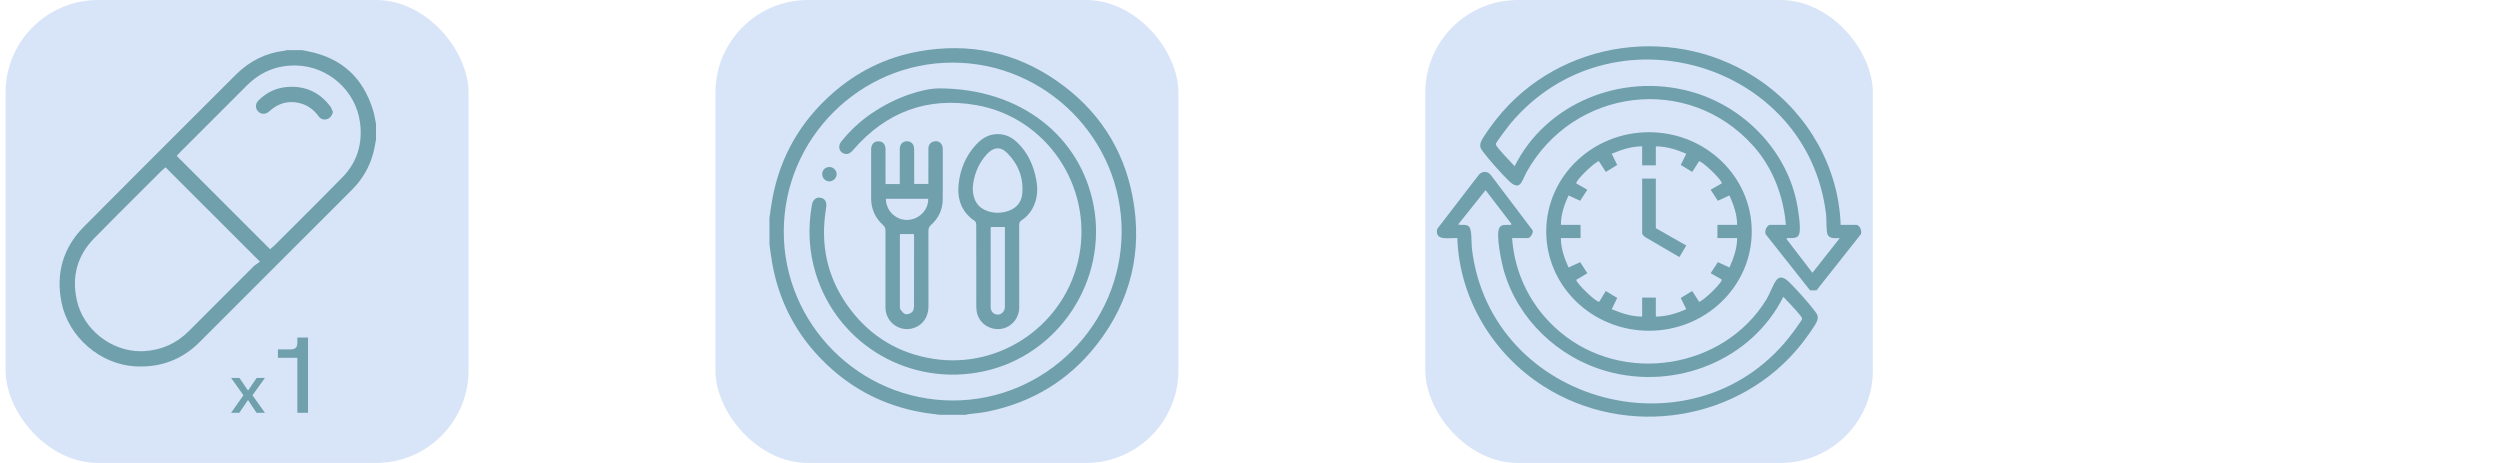
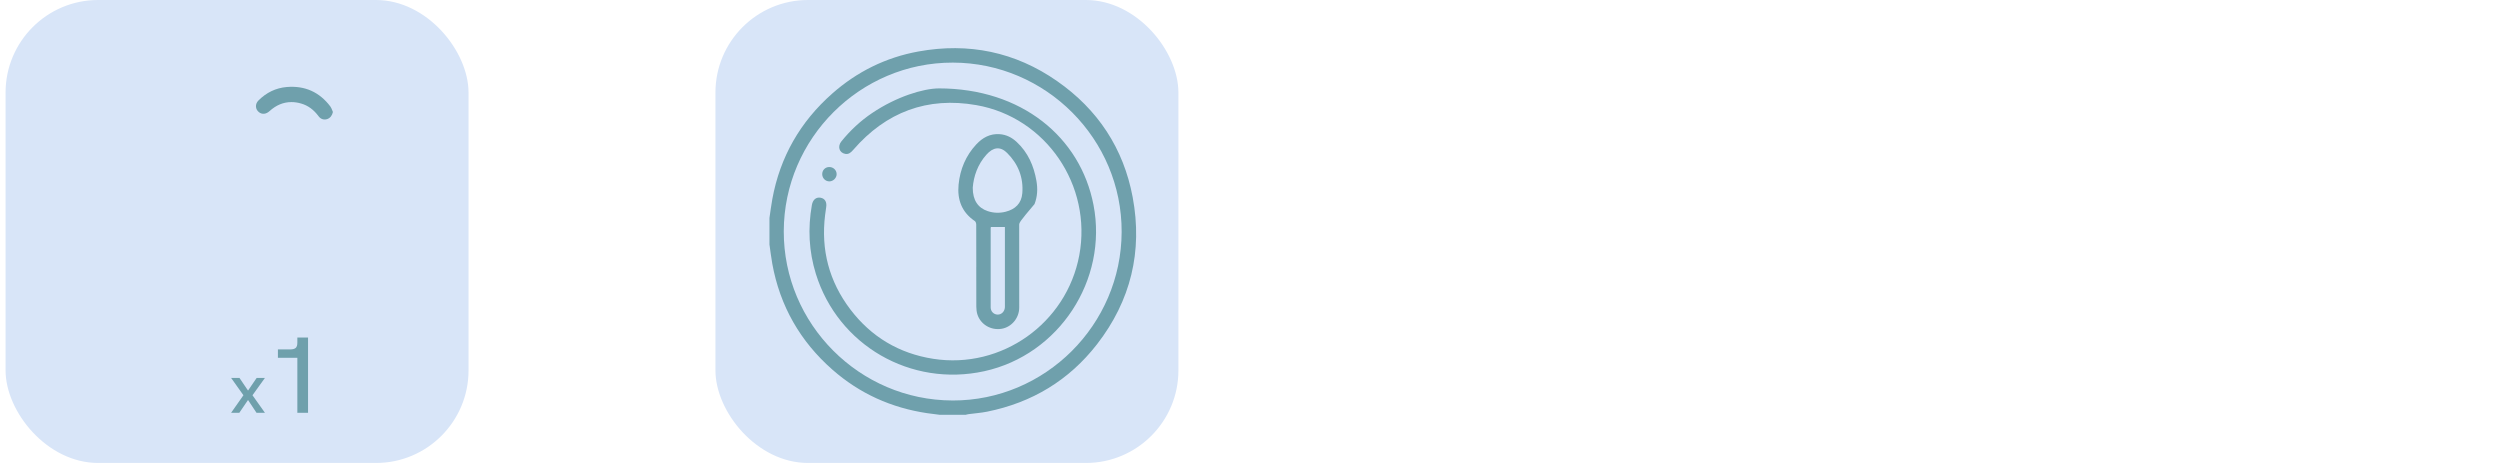
<svg xmlns="http://www.w3.org/2000/svg" width="324" height="60" viewBox="0 0 324 60" fill="none">
  <rect x="0.722" width="60" height="60" rx="12" fill="#D8E5F8" />
-   <path d="M48.349 14.287C47.034 10.023 44.274 7.523 39.914 6.646C39.735 6.61 39.557 6.575 39.378 6.541L39.167 6.5H37.117C37.057 6.529 36.975 6.562 36.878 6.573C34.469 6.856 32.349 7.897 30.575 9.669C29.159 11.084 27.742 12.499 26.326 13.912C21.266 18.966 16.032 24.192 10.902 29.349C8.186 32.081 7.202 35.406 7.98 39.232C8.888 43.697 13.007 47.243 17.565 47.482C20.804 47.651 23.581 46.61 25.812 44.388C31.595 38.626 37.461 32.754 43.135 27.075L45.638 24.57C46.982 23.227 47.903 21.627 48.379 19.815C48.481 19.429 48.553 19.037 48.631 18.623C48.663 18.448 48.696 18.272 48.731 18.097V16.064C48.692 15.878 48.658 15.689 48.624 15.507C48.546 15.08 48.471 14.677 48.351 14.291L48.349 14.287ZM33.225 34.242C33.179 34.274 33.135 34.303 33.091 34.334C33.031 34.375 32.973 34.412 32.942 34.443L31.831 35.553C29.42 37.958 26.927 40.445 24.484 42.9C22.885 44.505 20.926 45.384 18.663 45.509C18.519 45.517 18.376 45.52 18.233 45.52C14.393 45.52 10.811 42.703 9.963 38.94C9.263 35.829 10.017 33.118 12.205 30.882C14.232 28.813 16.318 26.737 18.335 24.729C19.188 23.881 20.041 23.032 20.89 22.182C20.951 22.122 21.012 22.07 21.063 22.028C21.081 22.013 21.097 22 21.111 21.985L21.454 21.683L33.688 33.907L33.225 34.243V34.242ZM44.367 22.988C42.297 25.108 40.163 27.232 38.099 29.287C37.237 30.147 36.373 31.006 35.512 31.868C35.457 31.924 35.401 31.968 35.364 31.995L35.341 32.013L34.998 32.297L22.9 20.203L23.303 19.776C23.363 19.711 23.425 19.646 23.488 19.583C24.388 18.685 25.286 17.785 26.186 16.887C28.085 14.991 30.047 13.03 31.974 11.097C33.74 9.325 35.872 8.448 38.317 8.487C42.511 8.555 46.095 11.723 46.654 15.852C47.032 18.646 46.262 21.047 44.368 22.988H44.367Z" fill="#6FA0AC" />
  <path d="M42.819 13.808C41.41 11.93 39.508 11.079 37.161 11.277C35.762 11.396 34.526 11.986 33.488 13.03C33.267 13.253 33.155 13.534 33.173 13.821C33.189 14.099 33.326 14.352 33.555 14.534C33.967 14.861 34.481 14.81 34.931 14.401C35.79 13.621 36.739 13.23 37.765 13.23C38.175 13.23 38.595 13.292 39.027 13.417C39.918 13.673 40.658 14.214 41.29 15.069C41.565 15.441 41.984 15.576 42.413 15.431C42.786 15.304 43.054 14.965 43.145 14.513C43.119 14.45 43.093 14.385 43.069 14.323C42.991 14.127 42.918 13.94 42.819 13.808Z" fill="#6FA0AC" />
  <path d="M29.951 53.5L31.548 51.224L29.951 48.976H31.034L32.144 50.619L33.264 48.976H34.337L32.722 51.224L34.337 53.5H33.245L32.144 51.839L31.015 53.5H29.951ZM38.536 53.5V45.688L38.956 46.374H36.017V45.282H37.641C37.939 45.282 38.163 45.221 38.312 45.1C38.462 44.969 38.536 44.745 38.536 44.428V43.742H39.922V53.5H38.536Z" fill="#6FA0AC" />
  <rect x="92.722" width="60" height="60" rx="12" fill="#D8E5F8" />
  <path d="M99.722 28.246C99.844 27.426 99.946 26.603 100.096 25.788C101.097 20.336 103.709 15.788 107.854 12.128C111.071 9.289 114.808 7.439 119.028 6.672C125.529 5.49 131.568 6.724 136.999 10.509C142.278 14.188 145.613 19.233 146.796 25.562C148.106 32.568 146.552 38.975 142.174 44.615C138.539 49.298 133.741 52.181 127.927 53.352C127.143 53.51 126.339 53.564 125.545 53.671C125.409 53.688 125.275 53.73 125.142 53.76H121.802C121.253 53.69 120.704 53.628 120.156 53.547C115.522 52.856 111.411 51.009 107.886 47.913C103.708 44.242 101.086 39.667 100.089 34.183C99.938 33.354 99.843 32.515 99.722 31.679C99.722 30.535 99.722 29.39 99.722 28.247V28.246ZM123.445 51.904C135.457 51.932 145.325 42.098 145.365 30.056C145.406 18.025 135.551 8.138 123.494 8.114C111.479 8.09 101.611 17.924 101.576 29.959C101.541 41.993 111.388 51.875 123.445 51.902V51.904Z" fill="#6FA0AC" />
  <path d="M121.665 11.455C132.386 11.455 140.016 17.757 141.719 26.565C143.599 36.291 137.238 45.982 127.579 48.105C118.037 50.203 108.606 44.755 105.735 35.49C104.827 32.558 104.685 29.58 105.22 26.565C105.342 25.874 105.786 25.514 106.352 25.625C106.933 25.738 107.189 26.202 107.068 26.901C107.014 27.219 106.974 27.541 106.934 27.862C106.374 32.383 107.456 36.48 110.205 40.1C112.915 43.666 116.53 45.813 120.947 46.502C129.814 47.886 138.236 41.888 139.876 33.082C141.558 24.043 135.578 15.212 126.544 13.625C120.178 12.507 114.828 14.518 110.586 19.413C110.299 19.742 110.008 20.032 109.532 19.941C108.763 19.795 108.515 18.978 109.04 18.328C110.194 16.899 111.525 15.659 113.048 14.636C116.183 12.528 119.642 11.469 121.662 11.457L121.665 11.455Z" fill="#6FA0AC" />
-   <path d="M114.769 23.855H116.609C116.609 23.677 116.609 23.515 116.609 23.352C116.609 21.993 116.604 20.632 116.612 19.273C116.616 18.779 116.918 18.407 117.34 18.325C117.803 18.238 118.249 18.448 118.397 18.87C118.467 19.067 118.475 19.293 118.475 19.505C118.481 20.772 118.478 22.039 118.478 23.306C118.478 23.473 118.478 23.64 118.478 23.84H120.318C120.318 23.52 120.318 23.201 120.318 22.883C120.318 21.678 120.315 20.471 120.32 19.266C120.321 18.816 120.539 18.481 120.966 18.349C121.381 18.222 121.781 18.319 122.023 18.71C122.13 18.883 122.181 19.116 122.181 19.323C122.19 21.503 122.193 23.682 122.177 25.861C122.168 27.184 121.627 28.285 120.652 29.164C120.41 29.382 120.324 29.6 120.324 29.92C120.336 33.182 120.336 36.442 120.329 39.704C120.326 41.084 119.602 42.125 118.411 42.513C116.609 43.101 114.761 41.762 114.755 39.841C114.744 36.533 114.747 33.227 114.758 29.919C114.758 29.602 114.681 29.384 114.438 29.163C113.422 28.247 112.905 27.09 112.899 25.721C112.889 23.604 112.894 21.487 112.899 19.37C112.899 18.72 113.247 18.325 113.808 18.313C114.384 18.3 114.756 18.674 114.763 19.315C114.774 20.645 114.767 21.974 114.767 23.303C114.767 23.47 114.767 23.637 114.767 23.857L114.769 23.855ZM116.643 30.337C116.636 30.433 116.625 30.524 116.625 30.614C116.625 33.628 116.623 36.639 116.627 39.653C116.627 39.806 116.611 39.998 116.694 40.102C116.885 40.342 117.101 40.66 117.359 40.719C117.617 40.777 117.999 40.625 118.212 40.438C118.384 40.286 118.452 39.943 118.454 39.683C118.47 36.686 118.465 33.688 118.464 30.691C118.464 30.56 118.445 30.431 118.438 30.337H116.643ZM120.293 25.762H114.812C114.815 27.297 116.093 28.545 117.596 28.503C119.099 28.462 120.344 27.208 120.293 25.762Z" fill="#6FA0AC" />
-   <path d="M126.527 34.586C126.527 32.762 126.532 30.937 126.519 29.115C126.519 28.956 126.454 28.728 126.338 28.65C124.642 27.509 124.041 25.866 124.233 23.916C124.427 21.947 125.161 20.178 126.525 18.715C127.336 17.846 128.31 17.299 129.555 17.388C130.411 17.448 131.131 17.816 131.745 18.383C133.224 19.748 133.983 21.49 134.322 23.44C134.501 24.462 134.456 25.468 134.076 26.447C133.735 27.322 133.183 28.032 132.398 28.548C132.162 28.702 132.087 28.87 132.087 29.147C132.097 32.717 132.097 36.288 132.092 39.858C132.091 41.219 131.099 42.399 129.8 42.612C128.44 42.836 127.113 42.072 126.68 40.778C126.57 40.449 126.533 40.084 126.53 39.734C126.516 38.018 126.524 36.302 126.524 34.587L126.527 34.586ZM126.069 24.334C126.064 25.937 126.74 26.94 128.003 27.36C128.767 27.615 129.545 27.639 130.327 27.442C131.58 27.125 132.383 26.359 132.49 25.049C132.656 23.012 131.958 21.246 130.519 19.818C129.638 18.943 128.724 19.051 127.836 20.048C126.705 21.318 126.183 22.843 126.067 24.334H126.069ZM128.425 29.424C128.415 29.459 128.391 29.503 128.391 29.546C128.388 32.977 128.383 36.407 128.391 39.836C128.391 40.371 128.799 40.761 129.289 40.77C129.76 40.78 130.152 40.428 130.225 39.917C130.244 39.78 130.236 39.64 130.236 39.5C130.236 36.302 130.236 33.104 130.236 29.904V29.422H128.423L128.425 29.424Z" fill="#6FA0AC" />
+   <path d="M126.527 34.586C126.527 32.762 126.532 30.937 126.519 29.115C126.519 28.956 126.454 28.728 126.338 28.65C124.642 27.509 124.041 25.866 124.233 23.916C124.427 21.947 125.161 20.178 126.525 18.715C127.336 17.846 128.31 17.299 129.555 17.388C130.411 17.448 131.131 17.816 131.745 18.383C133.224 19.748 133.983 21.49 134.322 23.44C134.501 24.462 134.456 25.468 134.076 26.447C132.162 28.702 132.087 28.87 132.087 29.147C132.097 32.717 132.097 36.288 132.092 39.858C132.091 41.219 131.099 42.399 129.8 42.612C128.44 42.836 127.113 42.072 126.68 40.778C126.57 40.449 126.533 40.084 126.53 39.734C126.516 38.018 126.524 36.302 126.524 34.587L126.527 34.586ZM126.069 24.334C126.064 25.937 126.74 26.94 128.003 27.36C128.767 27.615 129.545 27.639 130.327 27.442C131.58 27.125 132.383 26.359 132.49 25.049C132.656 23.012 131.958 21.246 130.519 19.818C129.638 18.943 128.724 19.051 127.836 20.048C126.705 21.318 126.183 22.843 126.067 24.334H126.069ZM128.425 29.424C128.415 29.459 128.391 29.503 128.391 29.546C128.388 32.977 128.383 36.407 128.391 39.836C128.391 40.371 128.799 40.761 129.289 40.77C129.76 40.78 130.152 40.428 130.225 39.917C130.244 39.78 130.236 39.64 130.236 39.5C130.236 36.302 130.236 33.104 130.236 29.904V29.422H128.423L128.425 29.424Z" fill="#6FA0AC" />
  <path d="M107.466 21.646C107.993 21.638 108.423 22.046 108.429 22.56C108.435 23.058 107.988 23.507 107.485 23.507C106.987 23.507 106.578 23.106 106.56 22.603C106.543 22.066 106.933 21.654 107.464 21.646H107.466Z" fill="#6FA0AC" />
-   <rect x="184.722" width="58" height="60" rx="12" fill="#D8E5F8" />
  <g clip-path="url(#clip0_1467_1383)">
-     <path d="M195.967 30.857C196.299 35.589 198.492 39.914 202.176 43.016C210.406 49.949 223.451 47.808 228.947 38.775C229.348 38.115 229.821 36.791 230.228 36.292C230.782 35.612 231.448 36.146 231.896 36.584C232.831 37.495 234.446 39.305 235.218 40.339C235.538 40.767 235.681 41.01 235.502 41.574C235.323 42.137 233.924 44.01 233.492 44.559C225.607 54.552 210.922 57.001 200.01 50.033C193.391 45.806 189.116 38.566 188.87 30.857C187.827 30.778 185.925 31.309 186.259 29.675L191.694 22.606C192.117 22.147 192.797 22.171 193.193 22.665L198.627 29.848C198.772 30.165 198.311 30.857 198.018 30.857H195.966H195.967ZM192.528 24.645L188.98 29.088C189.46 29.232 189.955 28.998 190.369 29.355C190.784 29.711 190.679 31.541 190.756 32.195C193.165 52.579 220.154 59.671 232.428 42.995C232.591 42.773 233.519 41.496 233.542 41.382C233.585 41.17 233.357 40.935 233.222 40.768C232.578 39.969 231.813 39.222 231.12 38.463C227.054 46.603 217.311 50.614 208.303 48.13C201.896 46.364 196.714 41.339 194.916 35.141C194.608 34.078 193.822 30.381 194.319 29.531C194.605 29.04 195.119 29.174 195.584 29.144C195.748 29.134 195.904 29.226 195.858 28.985L192.531 24.647L192.528 24.645Z" fill="#6FA0AC" />
    <path d="M238.548 29.144H240.599C241.023 29.144 241.451 30.116 241.081 30.466L235.415 37.631H234.584L228.917 30.466C228.547 30.116 228.974 29.144 229.399 29.144H231.451C231.151 25.441 229.757 21.739 227.235 18.917C218.754 9.439 203.89 11.436 197.833 22.323C197.241 23.385 197.059 24.917 195.522 23.416C194.587 22.505 192.972 20.694 192.2 19.661C191.882 19.233 191.737 18.99 191.916 18.426C192.104 17.835 193.471 16.02 193.928 15.444C202.133 5.074 217.422 2.902 228.381 10.632C234.462 14.921 238.306 21.828 238.548 29.143V29.144ZM238.437 30.858C237.899 30.854 237.117 30.99 236.858 30.402C236.663 29.964 236.733 28.41 236.662 27.805C234.338 8.028 208.758 0.504 195.748 16.025C195.474 16.352 193.922 18.396 193.876 18.62C193.83 18.843 194.061 19.066 194.196 19.233C194.84 20.032 195.605 20.779 196.298 21.539C200.342 13.428 210.045 9.411 219.031 11.845C225.89 13.703 231.357 19.309 232.818 26.055C233.021 26.992 233.444 29.498 233.175 30.328C232.973 30.95 232.333 30.826 231.837 30.857C231.673 30.867 231.517 30.776 231.563 31.016L234.89 35.355L238.435 30.857L238.437 30.858Z" fill="#6FA0AC" />
    <path d="M227.027 30C227.027 37.105 221.065 42.864 213.71 42.864C206.355 42.864 200.392 37.105 200.392 30C200.392 22.895 206.355 17.136 213.71 17.136C221.065 17.136 227.027 22.895 227.027 30ZM212.822 18.967C211.455 18.962 210.12 19.407 208.878 19.926L209.592 21.38L208.109 22.282L207.217 20.888C206.654 20.988 204.087 23.489 204.293 23.777L205.721 24.588L204.788 26.021L203.282 25.331C202.723 26.524 202.293 27.824 202.29 29.142H204.841V30.856H202.29C202.284 32.176 202.745 33.466 203.282 34.666L204.788 33.977L205.721 35.409L204.278 36.27C204.382 36.814 206.971 39.294 207.269 39.095L208.109 37.716L209.592 38.617L208.878 40.071C210.12 40.592 211.455 41.036 212.822 41.03V38.566H214.597V41.03C215.961 41.027 217.308 40.612 218.542 40.071L217.824 38.619L219.311 37.716L220.203 39.109C220.766 39.009 223.333 36.508 223.127 36.22L221.699 35.409L222.632 33.977L224.137 34.666C224.676 33.466 225.136 32.176 225.13 30.856H222.579V29.142H225.13C225.136 27.821 224.675 26.531 224.137 25.331L222.632 26.021L221.699 24.588L223.127 23.777C223.331 23.489 220.764 20.988 220.203 20.888L219.311 22.282L217.824 21.378L218.542 19.926C217.307 19.385 215.961 18.97 214.597 18.967V21.431H212.822V18.967Z" fill="#6FA0AC" />
    <path d="M214.597 23.146V29.572L218.541 31.819L217.649 33.316L213.228 30.734C213.11 30.674 212.824 30.355 212.824 30.269V23.146H214.599H214.597Z" fill="#6FA0AC" />
  </g>
  <defs>
    <clipPath id="clip0_1467_1383">
-       <rect width="55" height="48" fill="white" transform="translate(186.222 6)" />
-     </clipPath>
+       </clipPath>
  </defs>
</svg>